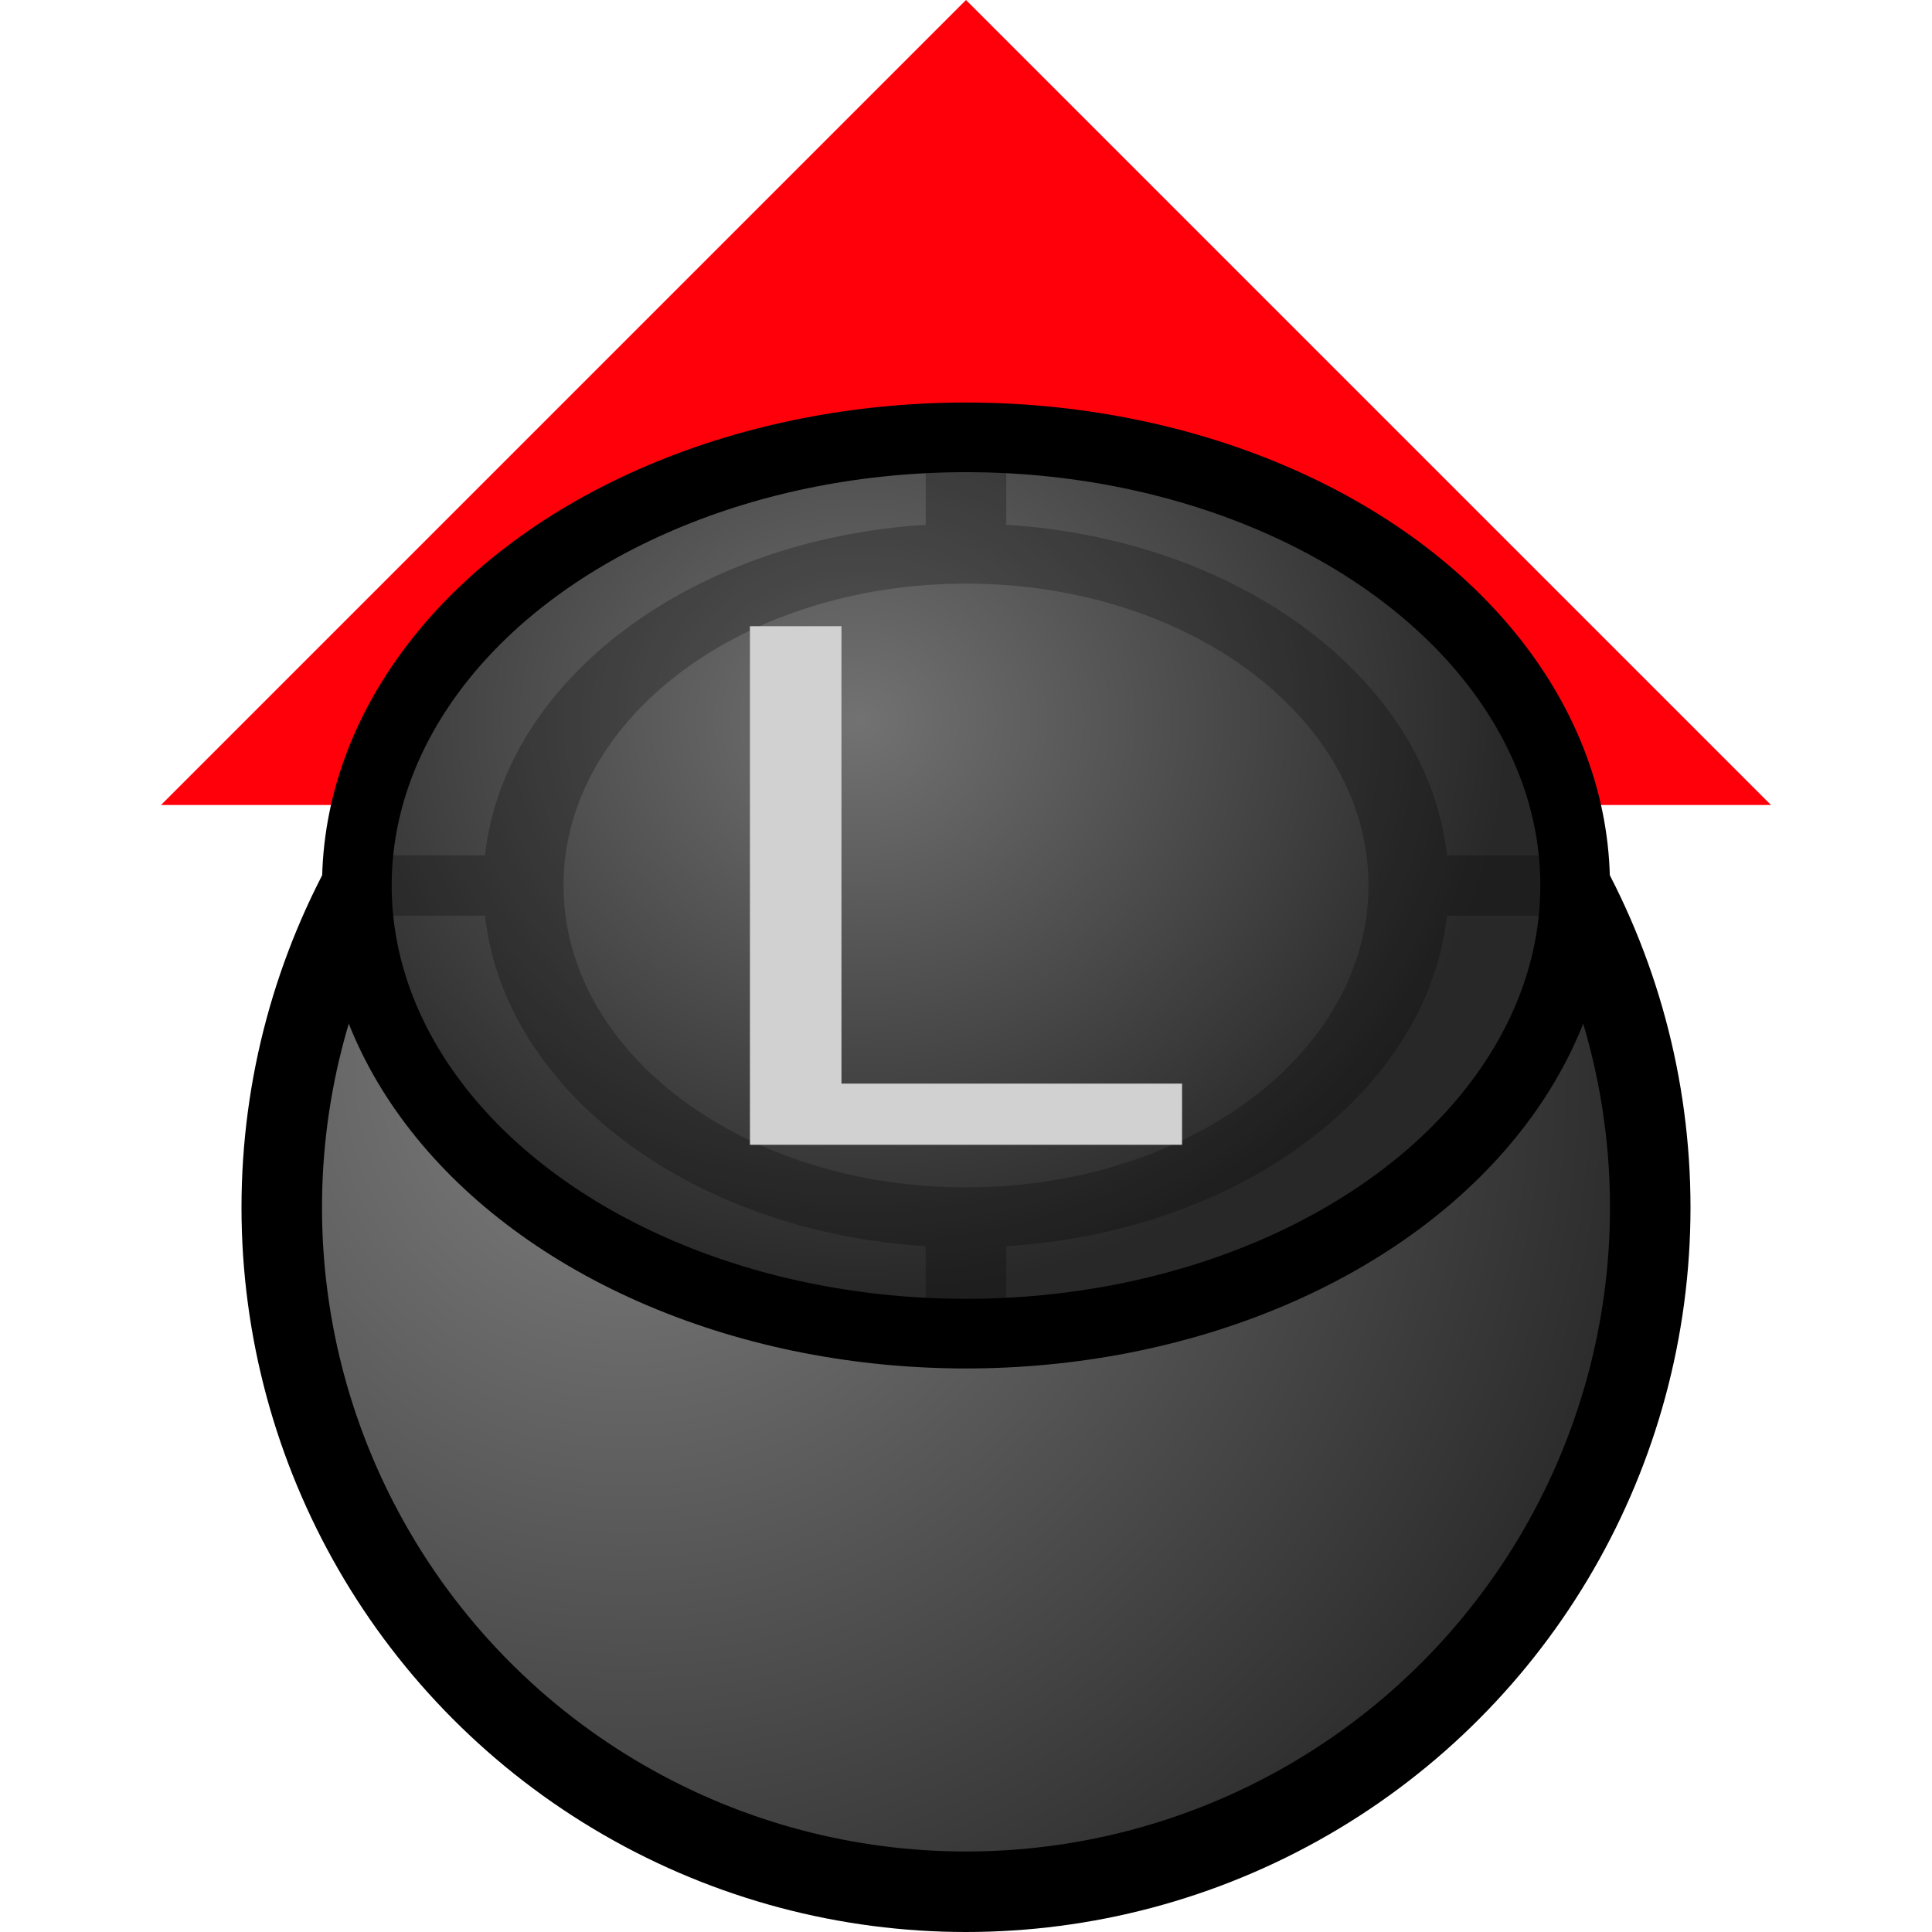
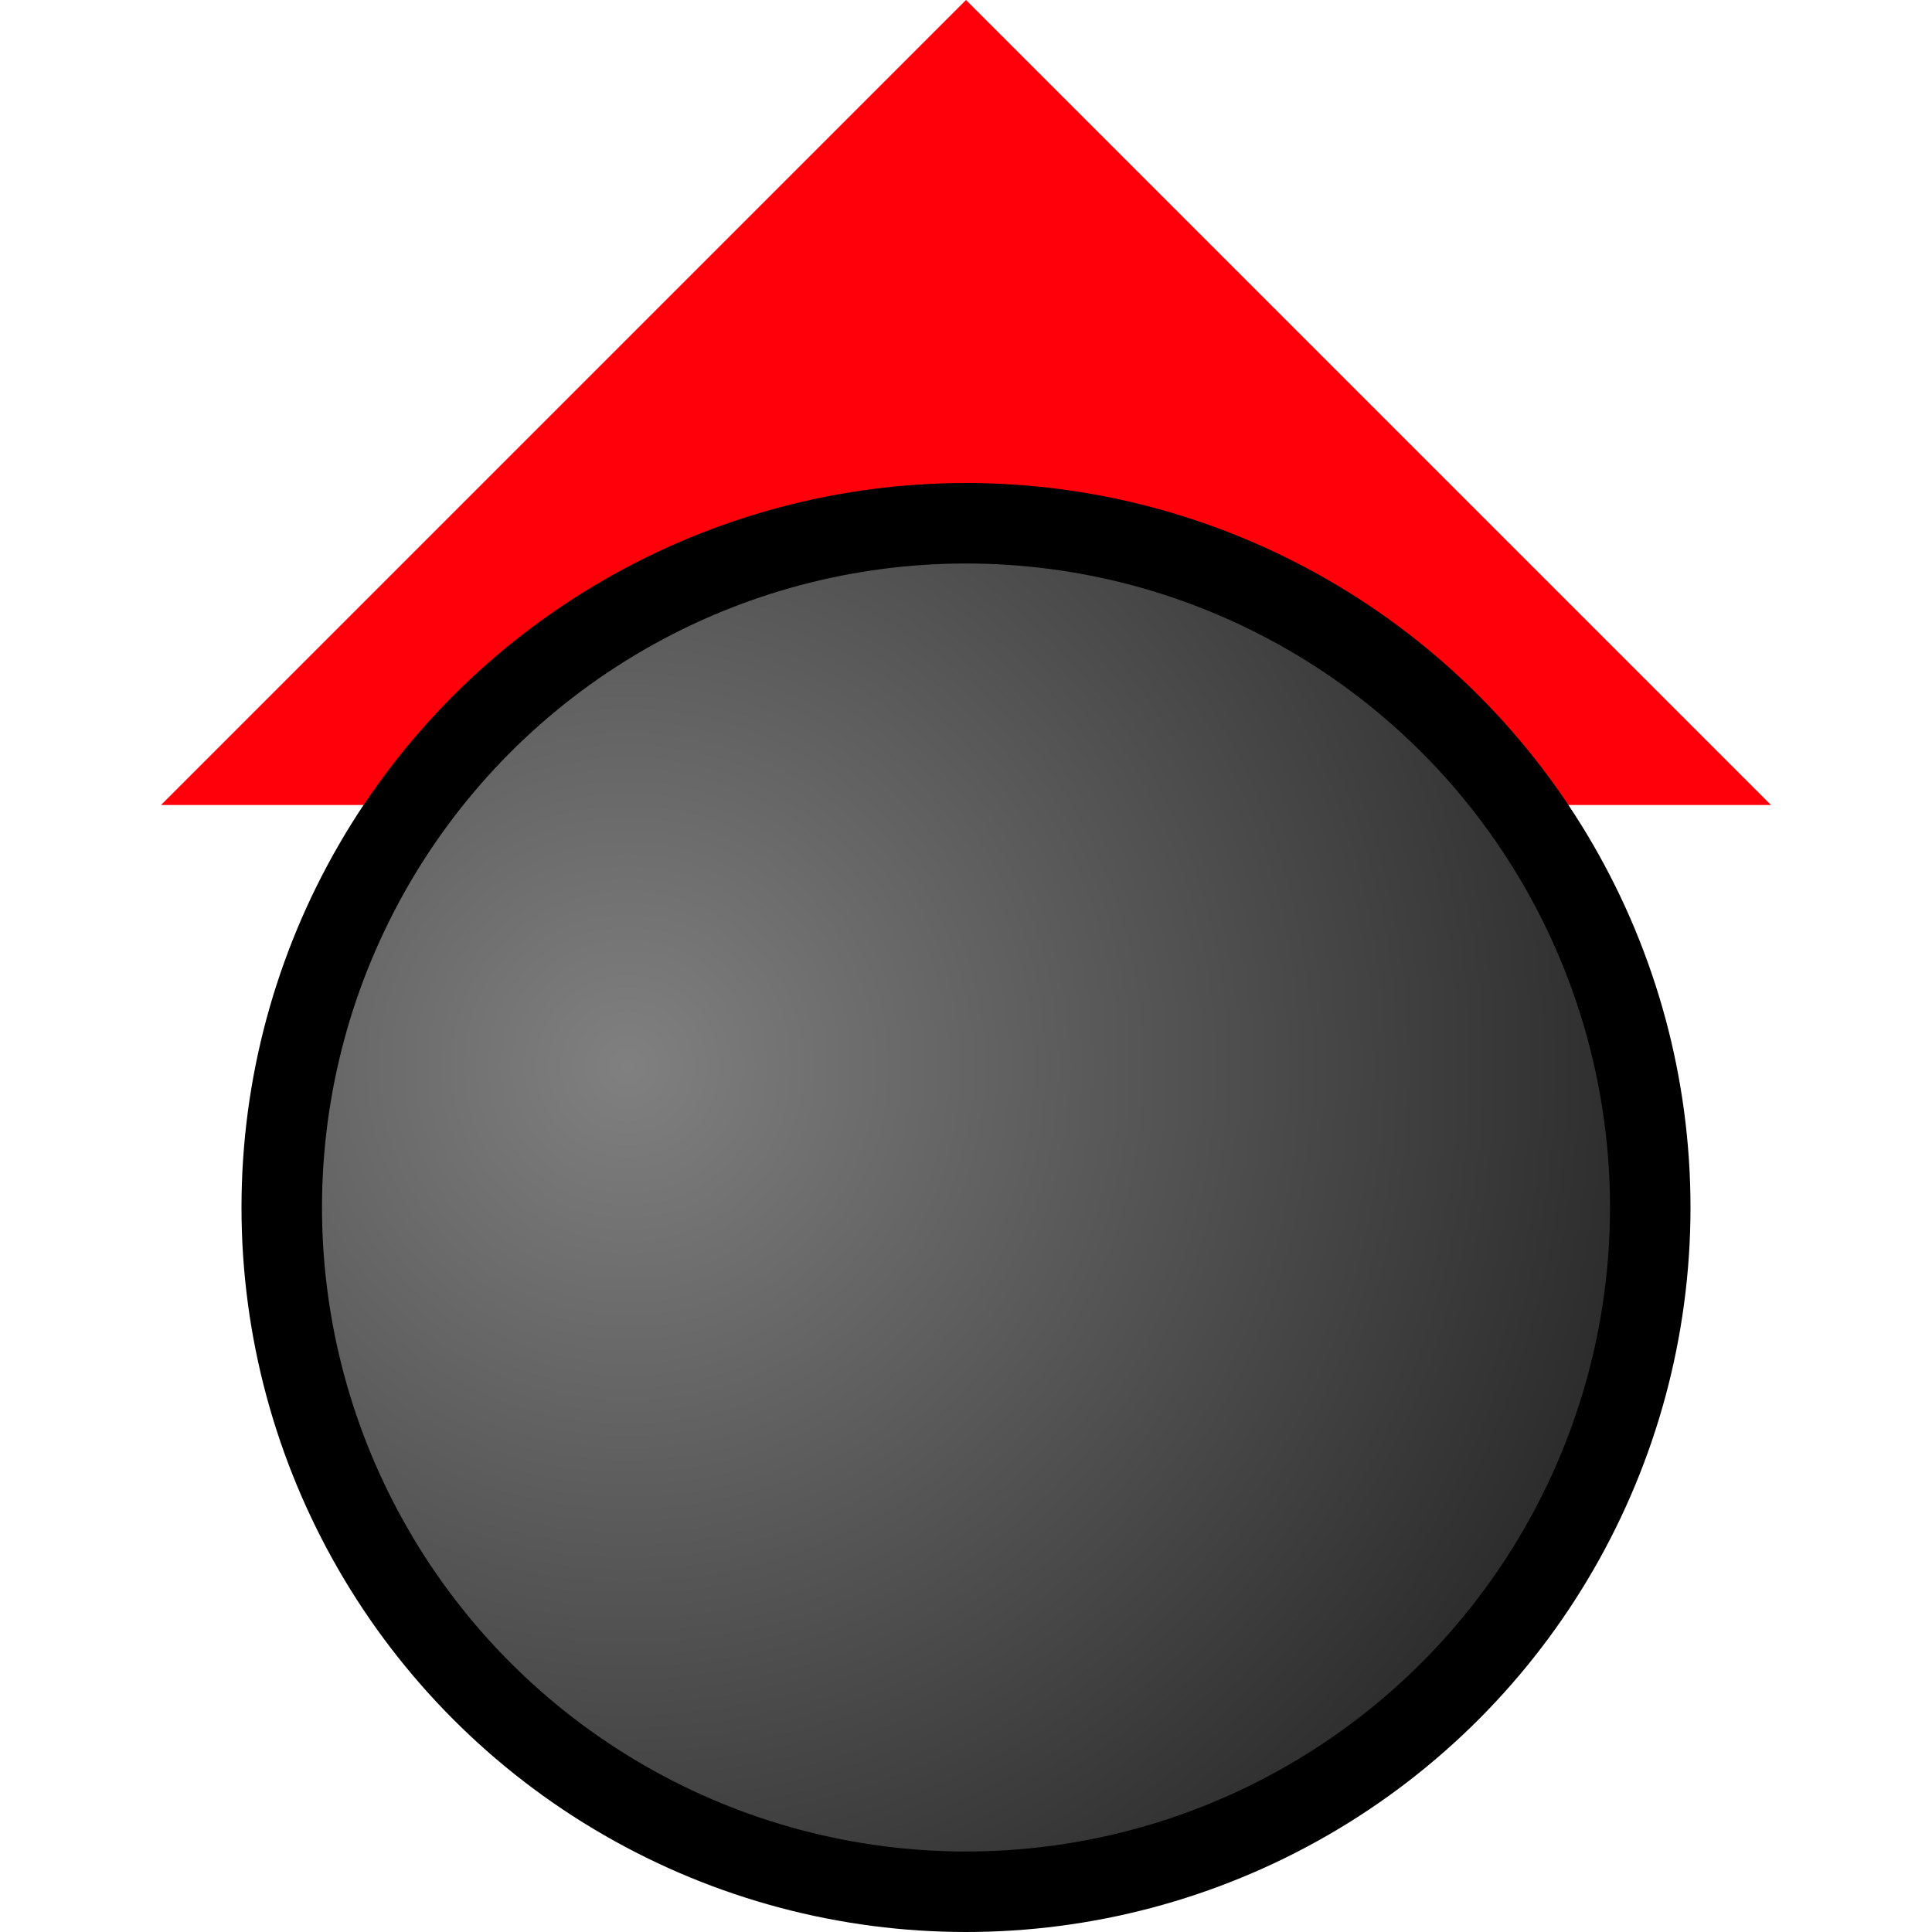
<svg xmlns="http://www.w3.org/2000/svg" xmlns:xlink="http://www.w3.org/1999/xlink" width="24" height="24" viewBox="0 0 24 24" version="1.1" id="svg1723" enable-background="new">
  <defs id="defs1717">
    <linearGradient id="linearGradient9793">
      <stop style="stop-color:#464646;stop-opacity:1" offset="0" id="stop9789" />
      <stop style="stop-color:#282828;stop-opacity:1" offset="1" id="stop9791" />
    </linearGradient>
    <radialGradient xlink:href="#linearGradient9793" id="radialGradient9795" cx="6.5" cy="300.15" fx="6.5" fy="300.15" r="9" gradientUnits="userSpaceOnUse" gradientTransform="matrix(1.222,1.222,-1.222,1.222,365.406,-74.645)" />
    <radialGradient xlink:href="#linearGradient9793" id="radialGradient9820-3" gradientUnits="userSpaceOnUse" gradientTransform="matrix(-1.9955408e-6,0.66,-0.897,-1.4681258e-6,277.479,293.448)" cx="7.932" cy="299.945" fx="7.932" fy="299.945" r="9" />
    <filter style="color-interpolation-filters:sRGB" id="filter889">
      <feBlend mode="multiply" in2="BackgroundImage" id="feBlend891" />
    </filter>
    <radialGradient gradientTransform="matrix(1.09,1.09,-1.09,1.09,326.599,-33.567)" gradientUnits="userSpaceOnUse" r="9" fy="301.044" fx="8.558" cy="301.044" cx="8.558" id="radialGradient9795-3" xlink:href="#linearGradient911" />
    <linearGradient id="linearGradient911">
      <stop style="stop-color:#808080;stop-opacity:1" offset="0" id="stop907" />
      <stop style="stop-color:#242424;stop-opacity:1" offset="1" id="stop909" />
    </linearGradient>
    <radialGradient r="9" fy="297.452" fx="9.318" cy="297.452" cx="9.318" gradientTransform="matrix(0,0.79,-0.897,1.4891704e-6,277.479,292.237)" gradientUnits="userSpaceOnUse" id="radialGradient9820-3-7" xlink:href="#linearGradient9793-5" />
    <linearGradient id="linearGradient9793-5">
      <stop id="stop9789-3" offset="0" style="stop-color:#727272;stop-opacity:1" />
      <stop id="stop9791-5" offset="1" style="stop-color:#282828;stop-opacity:1" />
    </linearGradient>
  </defs>
  <g id="layer1" transform="translate(0,-290.65)">
    <path style="display:inline;fill:#ff000a;fill-opacity:1;stroke:none;stroke-width:1px;stroke-linecap:butt;stroke-linejoin:miter;stroke-opacity:1" d="M 12,290.65 22,300.65 H 2 Z" id="path9822" />
    <circle r="8.5" cy="305.65" cx="12" id="path9787-6" style="display:inline;opacity:1;fill:url(#radialGradient9795-3);fill-opacity:1;stroke:#000000;stroke-width:1;stroke-linecap:butt;stroke-linejoin:round;stroke-miterlimit:4;stroke-dasharray:none;stroke-opacity:1" />
-     <ellipse ry="5.567" rx="7.567" style="display:inline;opacity:1;fill:url(#radialGradient9820-3-7);fill-opacity:1;stroke:#000000;stroke-width:0.865;stroke-linecap:butt;stroke-linejoin:round;stroke-miterlimit:4;stroke-dasharray:none;stroke-opacity:1" id="circle9818-5-6" cx="12" cy="301.65" />
-     <path style="color:#000000;writing-mode:lr-tb;direction:ltr;dominant-baseline:auto;baseline-shift:baseline;white-space:normal;shape-padding:0;clip-rule:nonzero;display:inline;overflow:visible;visibility:visible;opacity:0.5;isolation:auto;mix-blend-mode:normal;color-interpolation:sRGB;color-interpolation-filters:linearRGB;solid-color:#000000;solid-opacity:1;vector-effect:none;fill:#000000;fill-opacity:1;fill-rule:nonzero;stroke:none;stroke-width:0.866;stroke-linecap:round;stroke-linejoin:round;stroke-miterlimit:4;stroke-dasharray:none;stroke-dashoffset:0;stroke-opacity:1;filter:url(#filter889);color-rendering:auto;image-rendering:auto;shape-rendering:auto;enable-background:accumulate" d="M 12.625,295.15 V 296.675 C 10.443,296.917 8.701,299.241 8.519,302.15 H 7.375 V 303.15 H 8.519 C 8.7,306.06 10.443,308.383 12.625,308.625 V 310.15 H 13.375 V 308.625 C 15.557,308.383 17.3,306.06 17.481,303.15 H 18.625 V 302.15 H 17.481 C 17.299,299.241 15.557,296.917 13.375,296.675 V 295.15 Z M 13,297.65 C 15.076,297.65 16.75,299.883 16.75,302.65 16.75,305.417 15.076,307.65 13,307.65 10.924,307.65 9.25,305.417 9.25,302.65 9.25,299.883 10.924,297.65 13,297.65 Z" id="path824" transform="matrix(0,1,1,0,-290.65,288.65)" />
-     <path id="path826" style="fill:#d1d1d1;fill-opacity:1;stroke:none;stroke-width:0.866" d="M 9.316,304.871 V 298.429 H 10.453 V 304.111 H 14.684 V 304.871 Z" />
  </g>
</svg>